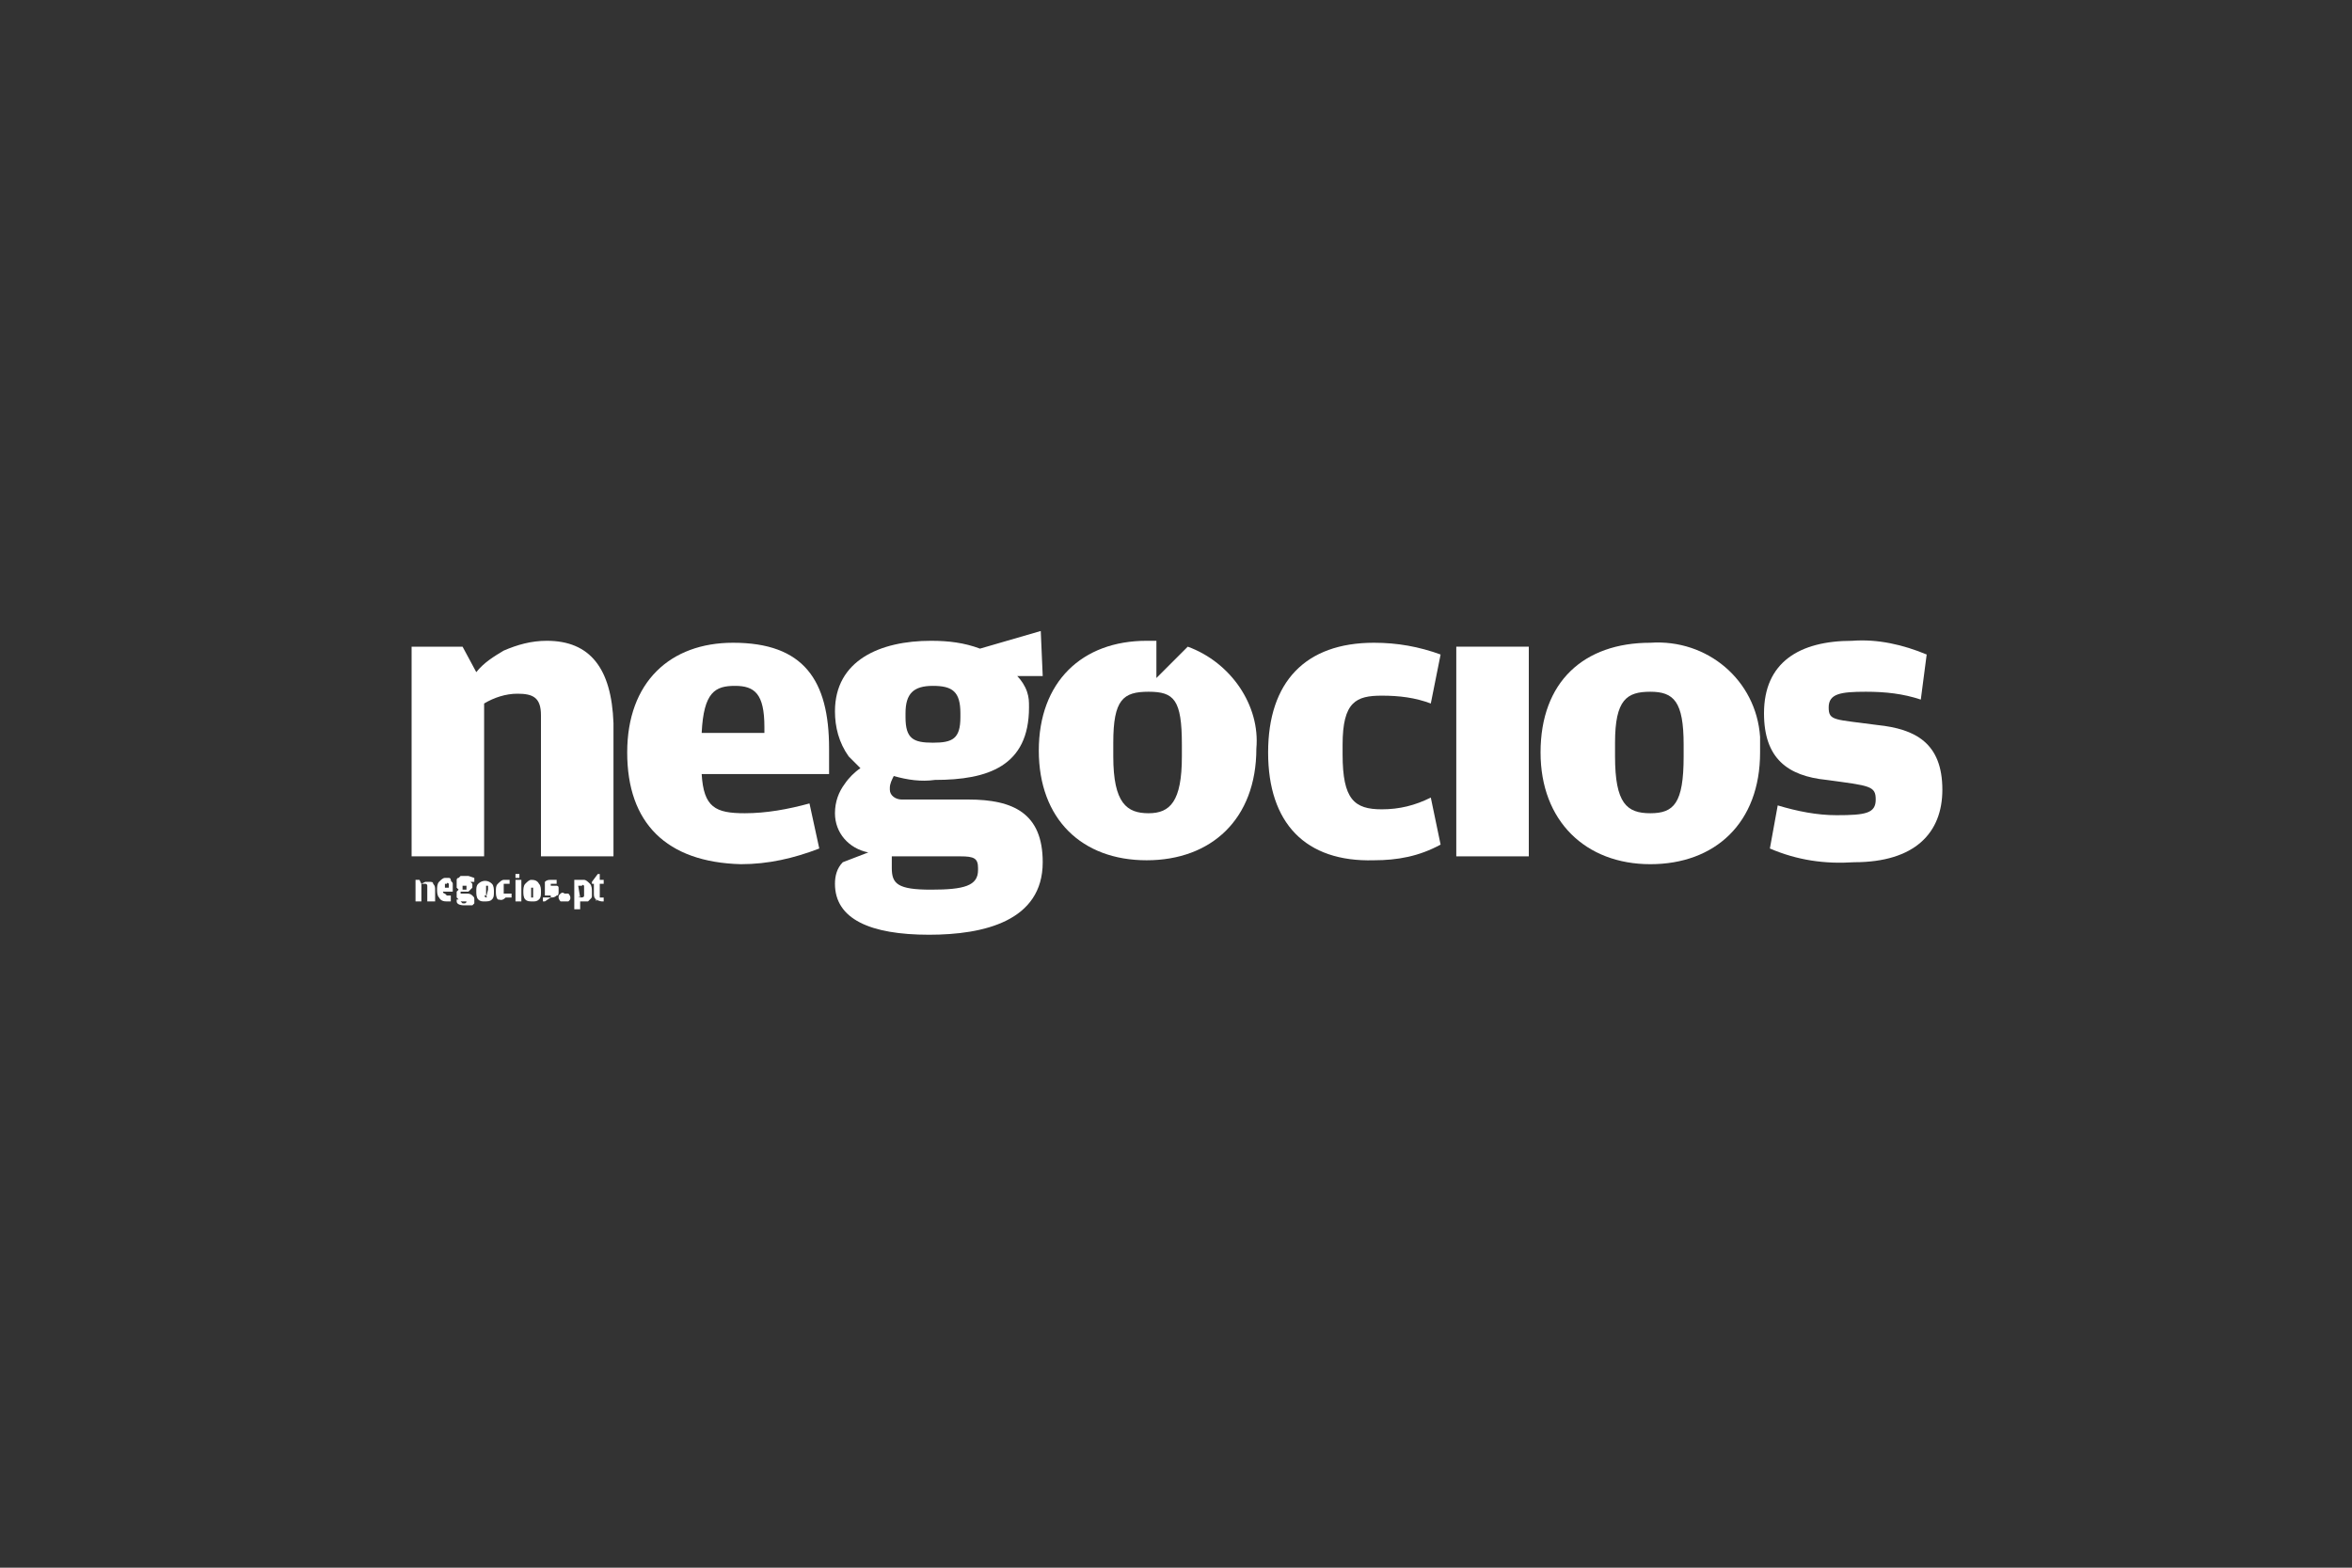
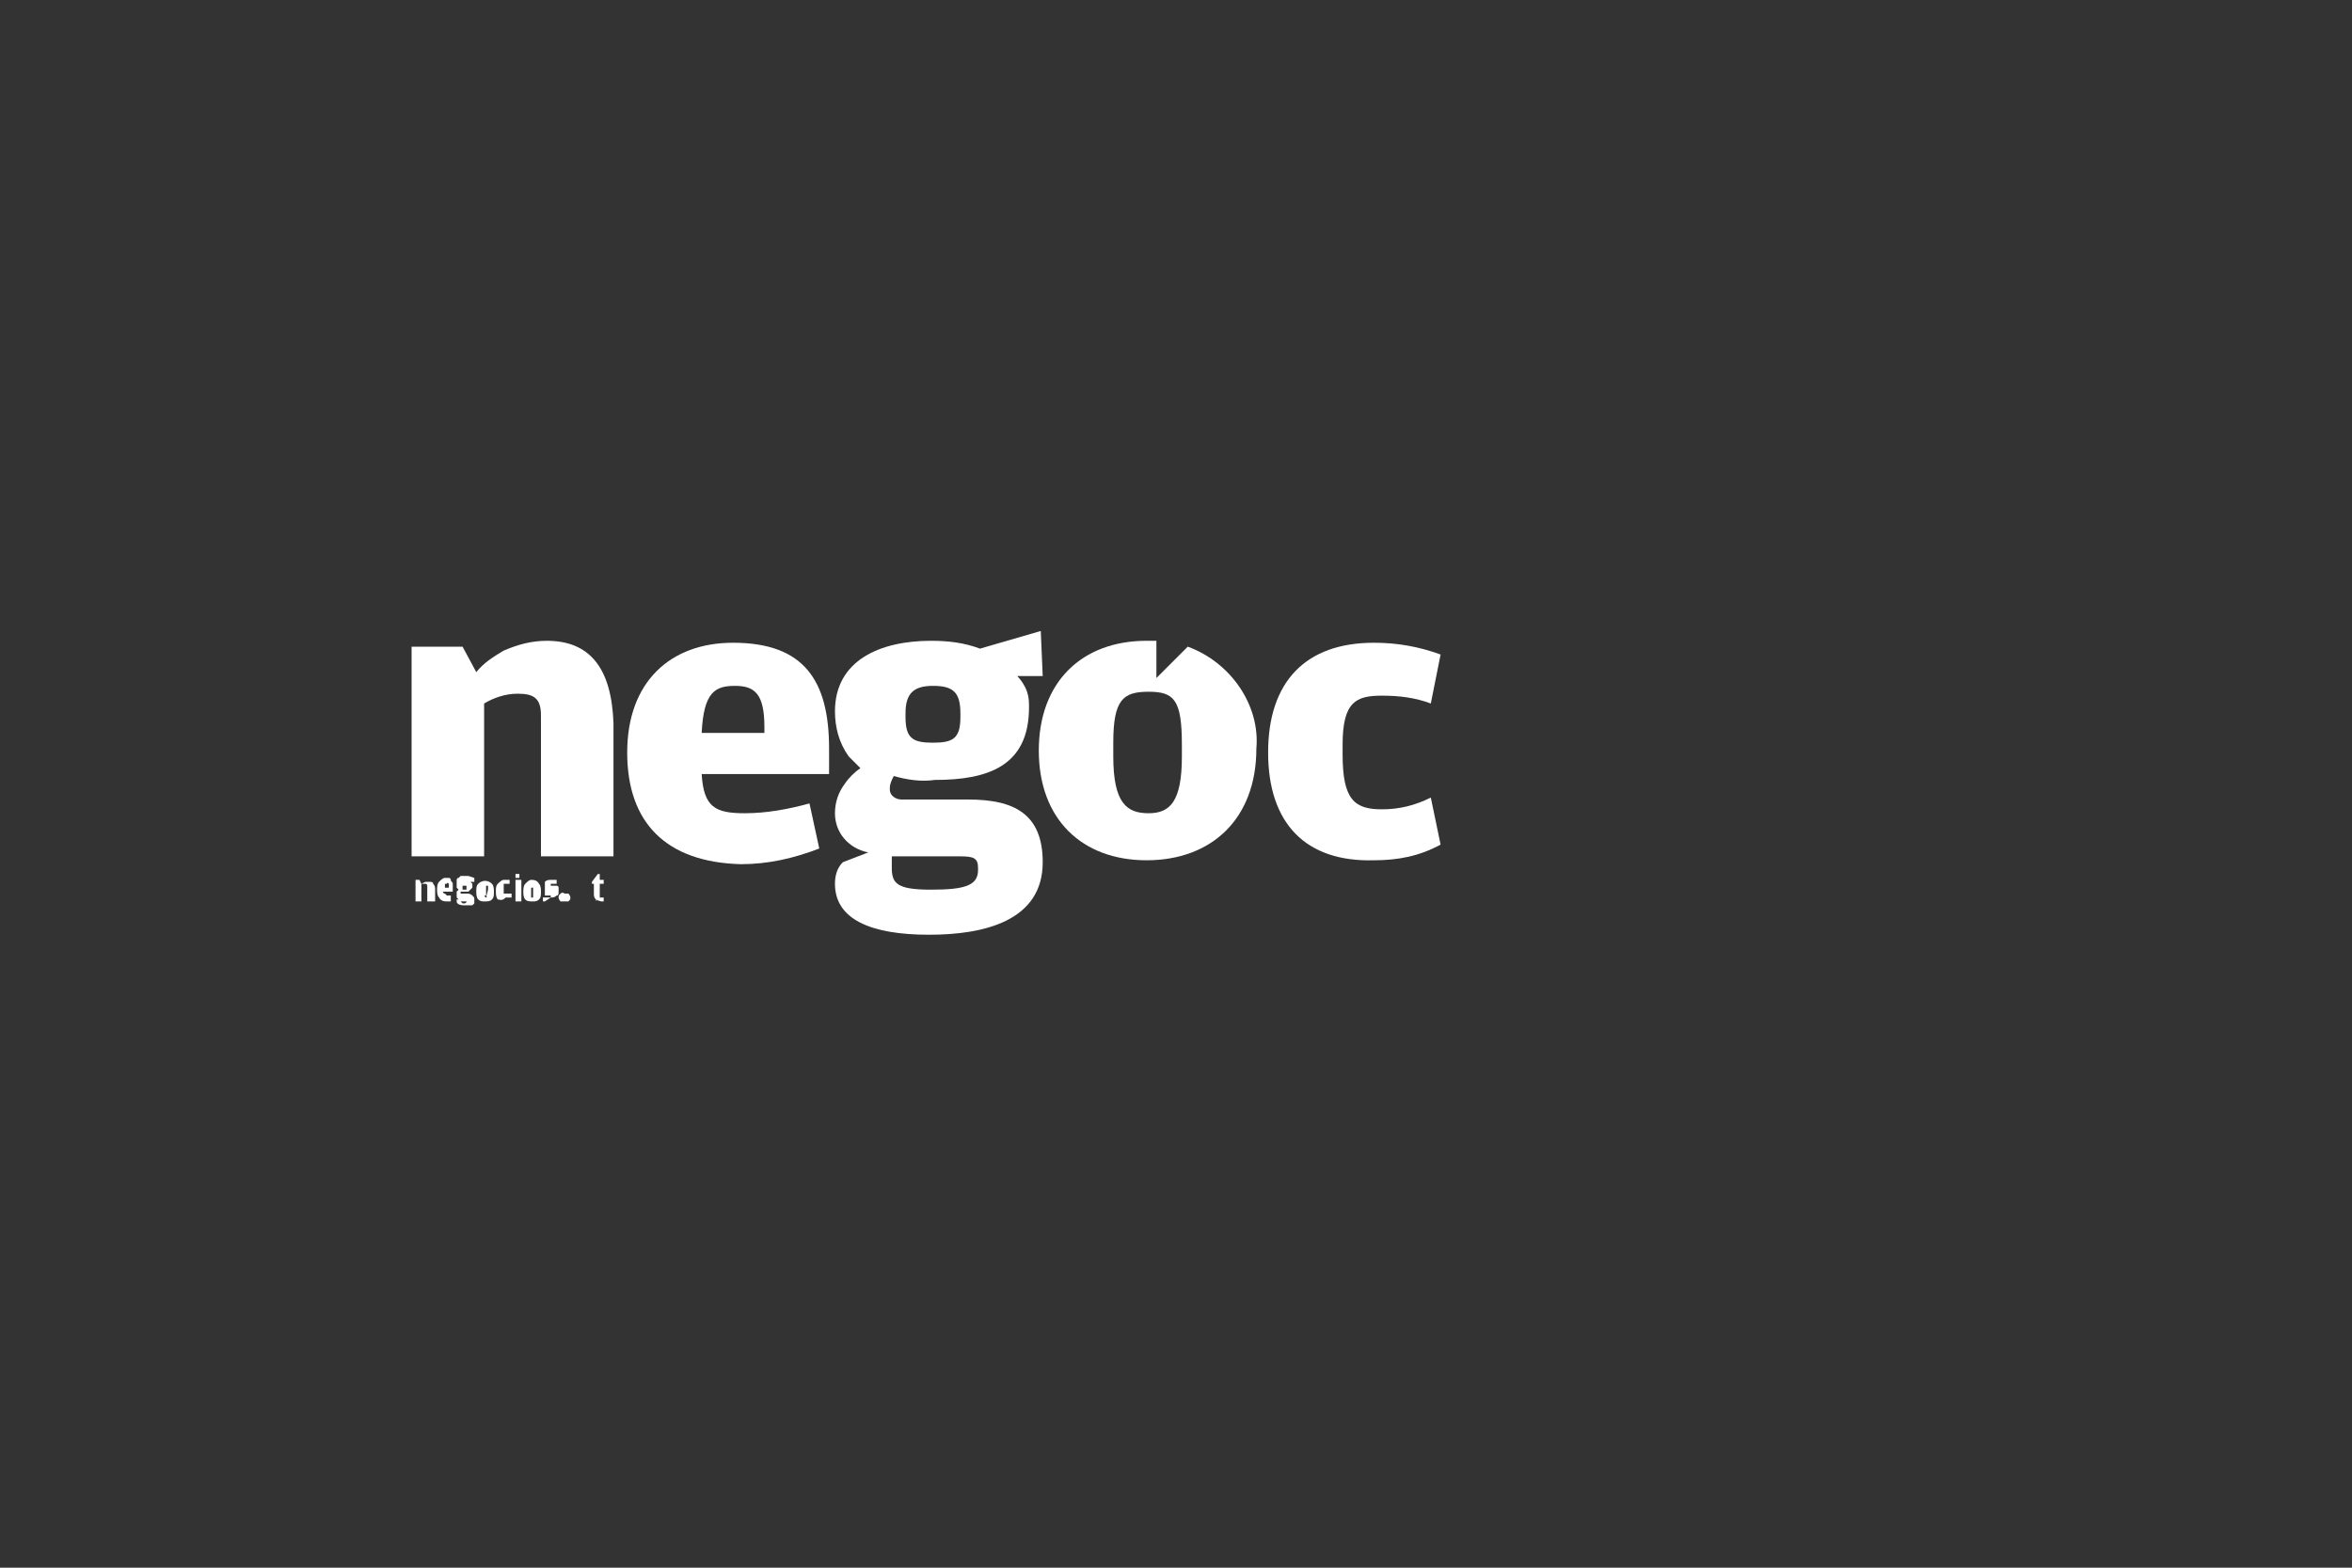
<svg xmlns="http://www.w3.org/2000/svg" version="1.1" id="Camada_1" x="0px" y="0px" viewBox="0 0 120 80" style="enable-background:new 0 0 120 80;" xml:space="preserve">
  <rect x="0" y="0" width="120" height="80" fill="#333333" stroke="none" />
  <style type="text/css">
	.st0{fill:#FFFFFF;}
</style>
  <path class="st0" d="M32,38.4c0-3.6,2.2-5.6,5.4-5.6c3.6,0,4.9,1.9,4.9,5.4v1.3h-6.5c0.1,1.7,0.7,2,2.2,2c1.1,0,2.2-0.2,3.3-0.5  l0.5,2.3c-1.3,0.5-2.6,0.8-4,0.8C34,44,32,42,32,38.4z M39,37.4v-0.3c0-1.7-0.5-2.1-1.5-2.1s-1.6,0.3-1.7,2.4L39,37.4L39,37.4z" />
  <path class="st0" d="M64.7,38.4c0-3.6,1.9-5.6,5.4-5.6c1.2,0,2.3,0.2,3.4,0.6L73,35.9c-0.8-0.3-1.6-0.4-2.5-0.4c-1.3,0-2,0.3-2,2.5  v0.5c0,2.3,0.6,2.8,2,2.8c0.9,0,1.7-0.2,2.5-0.6l0.5,2.4c-1.1,0.6-2.2,0.8-3.4,0.8C66.6,44,64.7,42,64.7,38.4z" />
-   <path class="st0" d="M74.3,33H78v10.7h-3.7V33z" />
-   <path class="st0" d="M78.6,38.4c0-3.6,2.2-5.6,5.6-5.6c2.9-0.2,5.4,1.9,5.6,4.8c0,0.3,0,0.5,0,0.8c0,3.6-2.3,5.7-5.6,5.7  S78.6,41.9,78.6,38.4z M85.9,38.6V38c0-2.2-0.5-2.7-1.7-2.7s-1.8,0.4-1.8,2.6v0.7c0,2.4,0.6,2.9,1.8,2.9S85.9,41,85.9,38.6z" />
-   <path class="st0" d="M90.3,43.3l0.4-2.2c1,0.3,2,0.5,3,0.5c1.5,0,2-0.1,2-0.8s-0.3-0.7-2.5-1c-2-0.2-3.2-1.1-3.2-3.4  c0-2.6,1.8-3.7,4.5-3.7c1.3-0.1,2.6,0.2,3.8,0.7L98,35.7c-0.9-0.3-1.8-0.4-2.8-0.4c-1.3,0-1.9,0.1-1.9,0.8s0.3,0.6,2.5,0.9  c1.9,0.2,3.3,0.9,3.3,3.3c0,2.2-1.4,3.7-4.5,3.7C93.1,44.1,91.7,43.9,90.3,43.3z" />
  <path class="st0" d="M60.6,33L59,34.6v-1.9h-0.5c-3.3,0-5.5,2.1-5.5,5.6s2.2,5.6,5.5,5.6s5.6-2.1,5.6-5.7C64.3,36,62.8,33.8,60.6,33  z M60.3,38.6c0,2.3-0.6,2.9-1.7,2.9s-1.8-0.5-1.8-2.9v-0.7c0-2.2,0.5-2.6,1.8-2.6s1.7,0.4,1.7,2.7V38.6z" />
  <path class="st0" d="M27.9,32.7c-0.8,0-1.5,0.2-2.2,0.5c-0.5,0.3-1,0.6-1.4,1.1L23.6,33H21v10.7h3.7v-7.8c0.5-0.3,1.1-0.5,1.7-0.5  c0.8,0,1.2,0.2,1.2,1.1v7.2h3.7v-6.8C31.2,34.1,30.1,32.7,27.9,32.7z" />
  <path class="st0" d="M53.1,32.2L50,33.1c-0.8-0.3-1.6-0.4-2.5-0.4c-2.6,0-4.9,1-4.9,3.6c0,0.8,0.2,1.6,0.7,2.3  c0.2,0.2,0.4,0.4,0.6,0.6c-0.3,0.2-0.6,0.5-0.8,0.8c-0.3,0.4-0.5,0.9-0.5,1.5c0,1,0.7,1.8,1.7,2L43,44c-0.3,0.3-0.4,0.7-0.4,1.1  c0,1.8,1.8,2.6,4.8,2.6c2.8,0,5.8-0.7,5.8-3.7c0-2.5-1.5-3.2-3.8-3.2H46c-0.3,0-0.6-0.2-0.6-0.5v-0.1c0-0.2,0.1-0.4,0.2-0.6  c0.7,0.2,1.4,0.3,2.1,0.2c2.7,0,4.8-0.7,4.8-3.7c0-0.3,0-0.5-0.1-0.8s-0.3-0.6-0.5-0.8h1.3L53.1,32.2L53.1,32.2z M45.5,43.7H49  c0.7,0,0.9,0.1,0.9,0.6v0.1c0,0.8-0.7,1-2.4,1s-2-0.3-2-1.1C45.5,44.1,45.5,43.9,45.5,43.7z M49,36.6c0,1.1-0.4,1.3-1.4,1.3  s-1.4-0.2-1.4-1.3v-0.2c0-1,0.4-1.4,1.4-1.4s1.4,0.3,1.4,1.4V36.6z" />
  <path class="st0" d="M21.7,45c0.1,0,0.1,0,0.2,0s0.2,0,0.2,0.1c0.1,0.1,0.1,0.2,0.1,0.3V46h-0.4v-0.8c0,0,0-0.1-0.1-0.1h-0.1h-0.1  V46h-0.3v-1.1h0.2l0.1,0.2L21.7,45z" />
  <path class="st0" d="M22.7,45.6L22.7,45.6L22.7,45.6l0.1,0.1h0.1H23V46l0,0c-0.1,0-0.1,0-0.2,0s-0.3,0-0.4-0.2  c-0.1-0.1-0.1-0.3-0.1-0.4c0-0.1,0-0.3,0.1-0.4c0.1-0.1,0.2-0.2,0.3-0.2c0.1,0,0.1,0,0.2,0s0.1,0.1,0.1,0.1c0,0.1,0.1,0.1,0.1,0.2  c0,0.1,0,0.1,0,0.2v0.2h-0.5C22.6,45.5,22.6,45.6,22.7,45.6z M22.9,45.3L22.9,45.3c0,0,0-0.1,0-0.2c0,0-0.1-0.1-0.1,0h-0.1  c0,0.1,0,0.1,0,0.2H22.9L22.9,45.3z" />
-   <path class="st0" d="M24.2,44.8V45H24l0.1,0.1l0,0l0,0c0,0.1,0,0.1,0,0.2L24,45.4l-0.1,0.1c-0.1,0-0.1,0-0.2,0s-0.1,0-0.2,0  c0,0,0,0,0,0.1l0,0c0,0,0,0,0.1,0h0.2c0.1,0,0.2,0,0.3,0.1c0.1,0.1,0.1,0.1,0.1,0.2c0,0.1,0,0.1,0,0.2l-0.1,0.1c-0.1,0-0.1,0-0.2,0  s-0.1,0-0.2,0c-0.3,0-0.4-0.1-0.4-0.2v-0.1l0,0h0.1l-0.1-0.1c0-0.1,0-0.2,0-0.3l0.1-0.1l-0.1-0.1c0,0,0,0,0-0.1v-0.1  c0-0.1,0-0.1,0-0.2c0,0,0-0.1,0.1-0.1l0.1-0.1c0.1,0,0.1,0,0.2,0h0.1h0.1L24.2,44.8z M23.5,46L23.5,46L23.5,46l0.1,0.1h0.1  c0,0,0.1,0,0.1-0.1l0,0l0,0H23.5L23.5,46z M23.8,45.4L23.8,45.4L23.8,45.4v-0.2h-0.2c0,0,0,0,0,0.1l0,0v0.1h0.1  C23.8,45.4,23.8,45.4,23.8,45.4L23.8,45.4z" />
+   <path class="st0" d="M24.2,44.8V45H24l0.1,0.1l0,0l0,0c0,0.1,0,0.1,0,0.2L24,45.4l-0.1,0.1c-0.1,0-0.1,0-0.2,0s-0.1,0-0.2,0  c0,0,0,0,0,0.1l0,0c0,0,0,0,0.1,0h0.2c0.1,0,0.2,0,0.3,0.1c0.1,0.1,0.1,0.1,0.1,0.2c0,0.1,0,0.1,0,0.2l-0.1,0.1c-0.1,0-0.1,0-0.2,0  s-0.1,0-0.2,0c-0.3,0-0.4-0.1-0.4-0.2v-0.1l0,0h0.1l-0.1-0.1c0-0.1,0-0.2,0-0.3l0.1-0.1l-0.1-0.1c0,0,0,0,0-0.1v-0.1  c0-0.1,0-0.1,0-0.2c0,0,0-0.1,0.1-0.1l0.1-0.1c0.1,0,0.1,0,0.2,0h0.1h0.1L24.2,44.8M23.5,46L23.5,46L23.5,46l0.1,0.1h0.1  c0,0,0.1,0,0.1-0.1l0,0l0,0H23.5L23.5,46z M23.8,45.4L23.8,45.4L23.8,45.4v-0.2h-0.2c0,0,0,0,0,0.1l0,0v0.1h0.1  C23.8,45.4,23.8,45.4,23.8,45.4L23.8,45.4z" />
  <path class="st0" d="M24.4,45.9c-0.1-0.1-0.1-0.3-0.1-0.4c0-0.2,0-0.3,0.1-0.4c0.2-0.2,0.5-0.2,0.7,0l0,0c0.1,0.1,0.1,0.3,0.1,0.4  c0,0.2,0,0.3-0.1,0.4C25,46,24.9,46,24.7,46C24.6,46,24.5,46,24.4,45.9z M24.8,45.8L24.8,45.8C24.9,45.8,24.8,45.7,24.8,45.8  l0.1-0.4v-0.1v-0.1h-0.1l0,0c0,0,0,0,0,0.1v0.3v0.1C24.8,45.7,24.6,45.7,24.8,45.8L24.8,45.8L24.8,45.8L24.8,45.8z" />
  <path class="st0" d="M25.4,45.9c-0.1-0.1-0.1-0.3-0.1-0.4c0-0.2,0-0.3,0.1-0.4c0.1-0.1,0.2-0.2,0.3-0.2c0.1,0,0.1,0,0.2,0H26v0.2  h-0.1h-0.1c0,0,0,0-0.1,0s0,0,0,0s0,0,0,0.1s0,0.1,0,0.1l0,0c0,0,0,0.1,0,0.2v0.1l0,0c0,0,0,0,0.1,0c0,0,0.1,0,0.2,0h0.1v0.2H26  c-0.1,0-0.1,0-0.2,0C25.6,46,25.5,45.9,25.4,45.9z" />
  <path class="st0" d="M26.3,44.8L26.3,44.8v-0.2h0.1h0.1v0.1v0.1h-0.1C26.4,44.8,26.3,44.8,26.3,44.8z M26.3,44.9h0.3V46h-0.3V44.9z" />
  <path class="st0" d="M26.8,45.9c-0.1-0.1-0.1-0.3-0.1-0.4c0-0.1,0-0.3,0.1-0.4c0.1-0.1,0.2-0.2,0.3-0.2c0.1,0,0.3,0,0.4,0.2  c0.1,0.1,0.1,0.3,0.1,0.4c0,0.2,0,0.3-0.1,0.4C27.4,46,27.3,46,27.2,46C27,46,26.9,46,26.8,45.9z M27.2,45.8L27.2,45.8  C27.3,45.7,27.3,45.7,27.2,45.8v-0.4v-0.1l0,0h-0.1l0,0c0,0,0,0,0,0.1v0.3v0.1l0,0C27.1,45.8,27.1,45.8,27.2,45.8L27.2,45.8z" />
  <path class="st0" d="M27.8,46h-0.1v-0.2h0.1c0,0,0.1,0,0.2,0s0.1,0,0.1,0s0,0,0-0.1l0,0l0,0H28h-0.1h-0.1v-0.2c0,0,0,0,0-0.1  s0-0.1,0-0.1c0-0.1,0-0.2,0-0.3c0.1-0.1,0.2-0.1,0.3-0.1h0.2h0.1v0.2h-0.1h-0.1h-0.1c0,0,0,0,0,0.1l0,0l0,0h0.1h0.1h0.1  c0,0,0.1,0,0.1,0.1v0.1v0.1c0,0.1,0,0.2-0.1,0.2c-0.1,0.1-0.2,0.1-0.3,0.1L27.8,46z" />
  <path class="st0" d="M28.6,46c0,0-0.1-0.1-0.1-0.2c0-0.1,0-0.1,0.1-0.2c0,0,0.1-0.1,0.2,0c0.1,0,0.1,0,0.2,0c0,0,0.1,0.1,0.1,0.2  c0,0.1,0,0.1-0.1,0.2h-0.1C28.8,46,28.7,46,28.6,46z" />
-   <path class="st0" d="M29.6,44.9L29.6,44.9c0.1,0,0.1,0,0.2,0s0.2,0.1,0.3,0.2c0.1,0.1,0.1,0.3,0.1,0.4c0,0.1,0,0.2,0,0.2  c0,0.1,0,0.1-0.1,0.2L30,46c-0.1,0-0.1,0-0.2,0h-0.1h-0.1v0.4h-0.3v-1.5h0.2H29.6L29.6,44.9z M29.6,45.8L29.6,45.8  c0.1,0,0.2,0,0.2-0.1s0-0.1,0-0.2v-0.1c0-0.1,0-0.1,0-0.2c0,0-0.1-0.1-0.1,0h-0.1h-0.1L29.6,45.8C29.5,45.7,29.5,45.8,29.6,45.8  L29.6,45.8z" />
  <path class="st0" d="M30.4,45.9c-0.1-0.1-0.1-0.2-0.1-0.3v-0.5h-0.1V45l0.3-0.4h0.1v0.3h0.2v0.2h-0.2v0.6c0,0,0,0,0,0.1h0.1h0.1V46  h-0.1C30.7,46,30.6,46,30.4,45.9C30.5,46,30.4,46,30.4,45.9z" />
</svg>